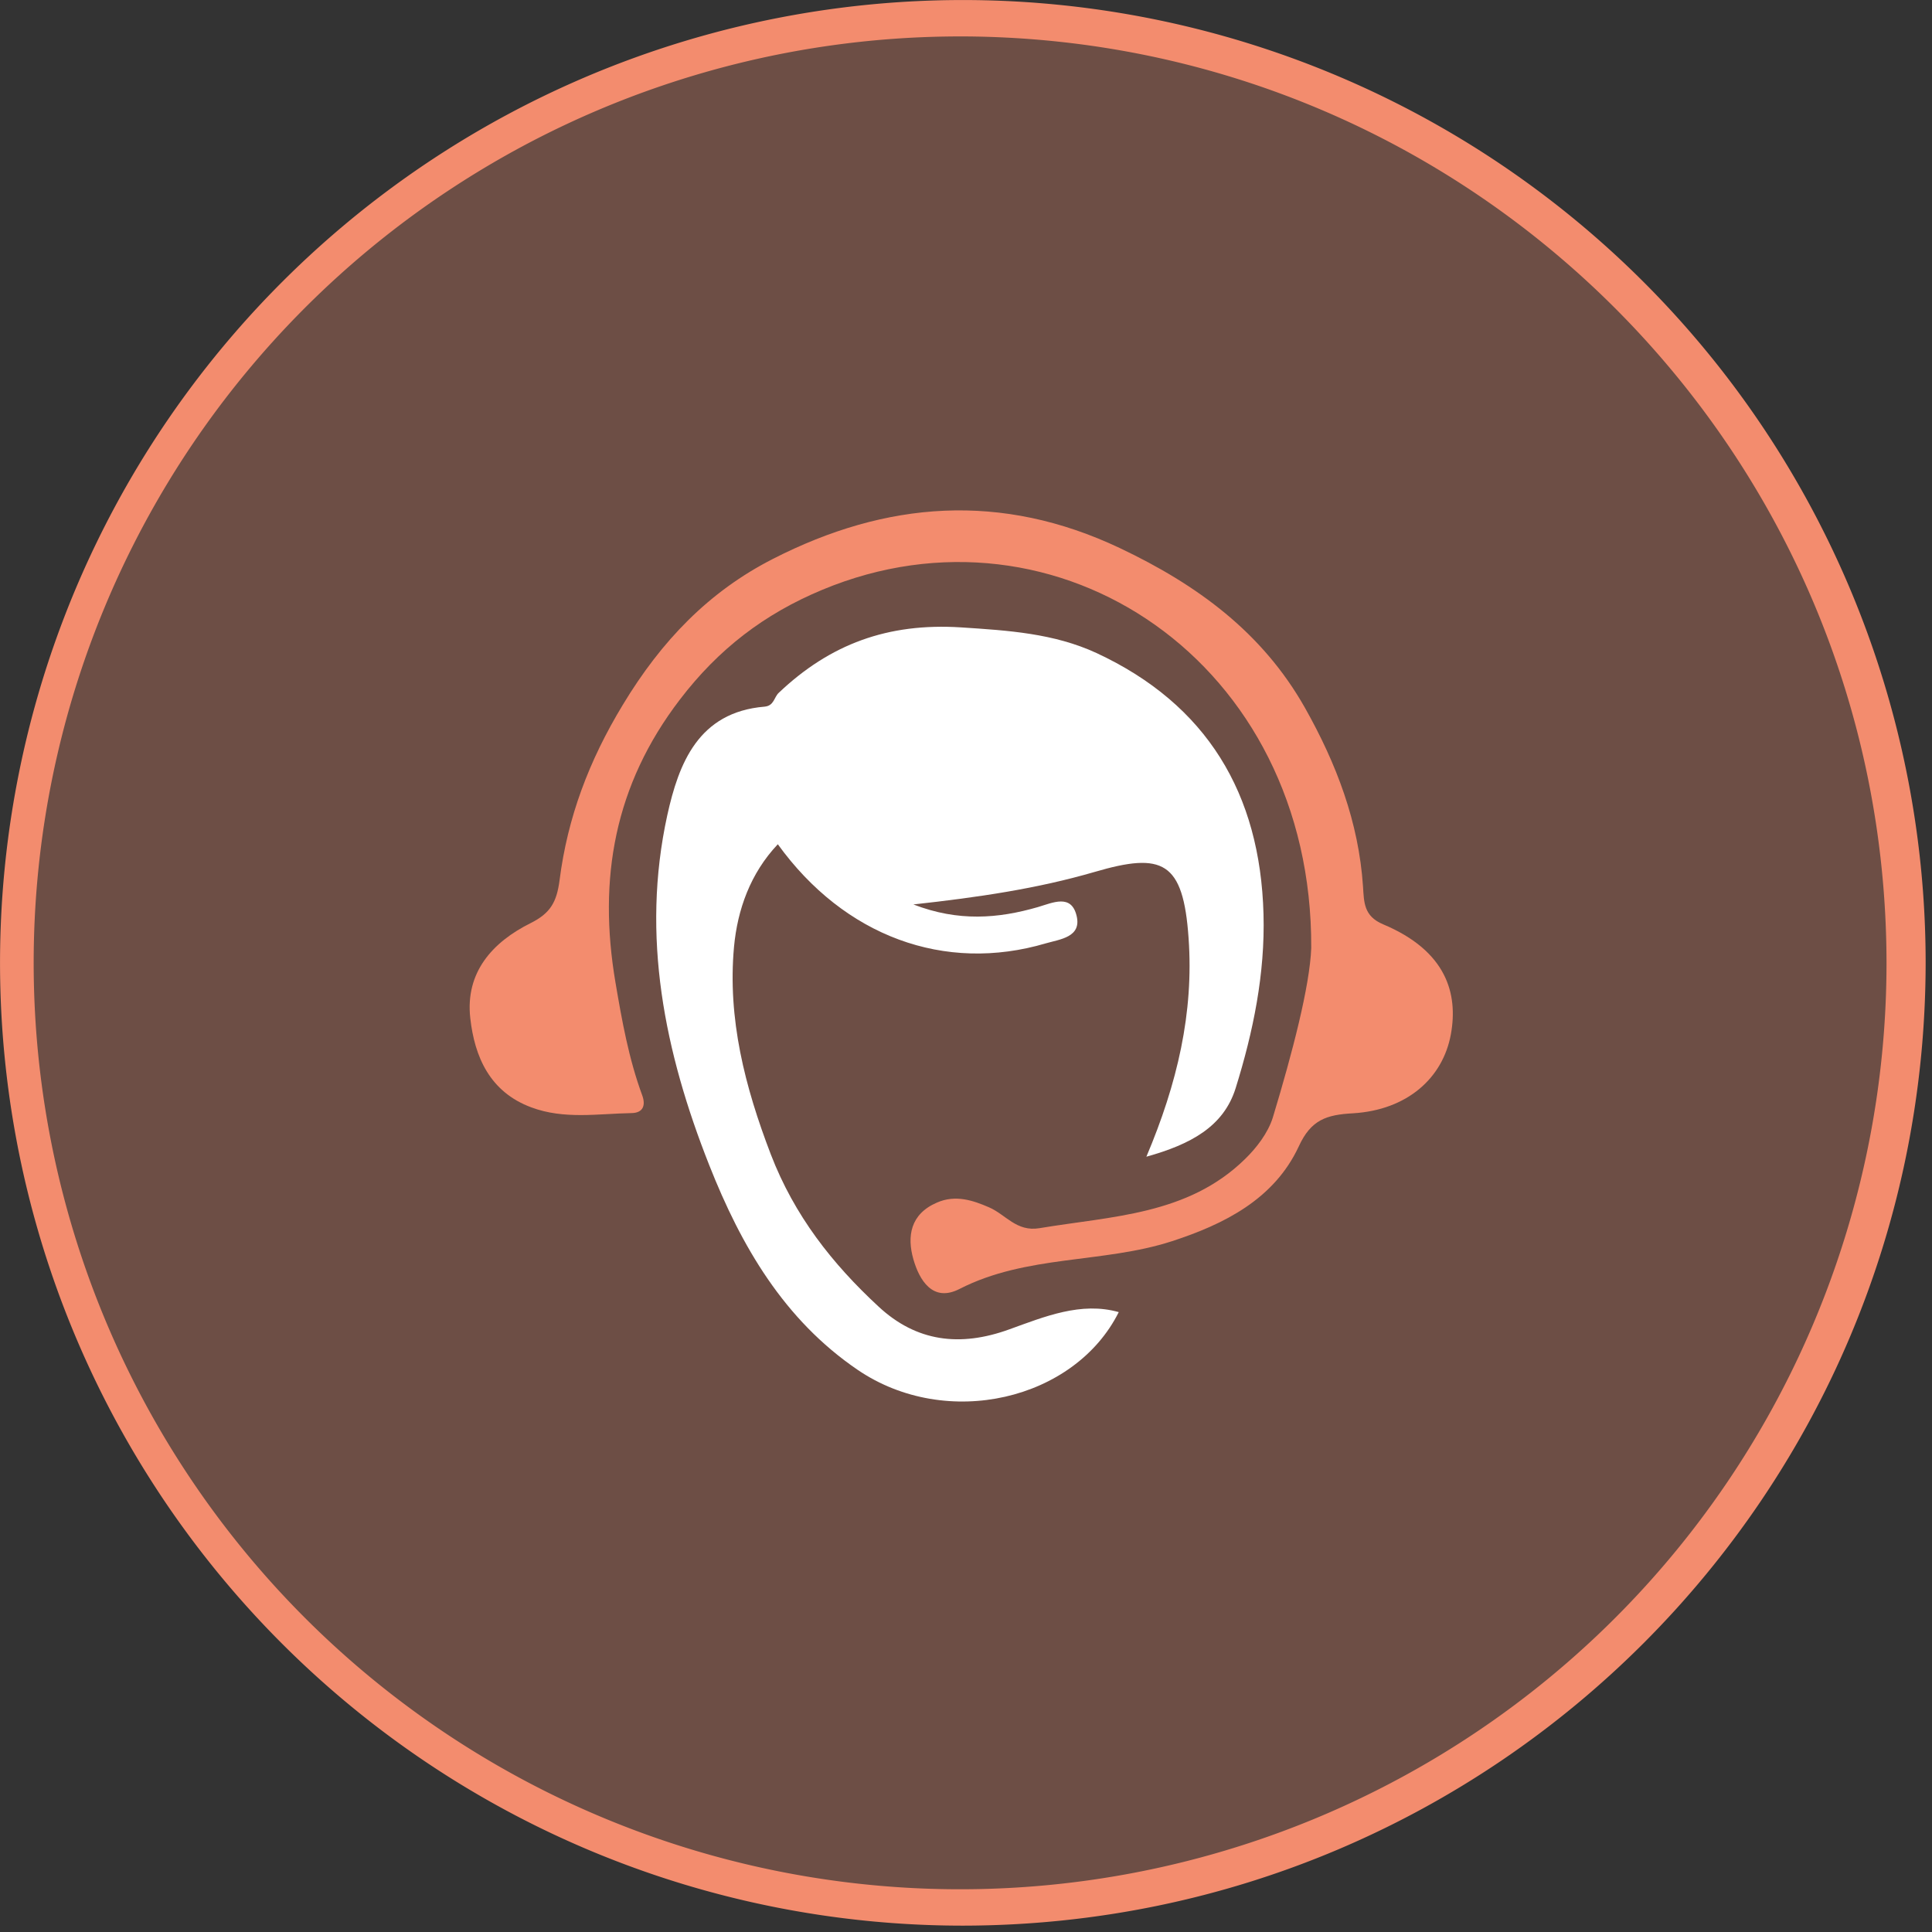
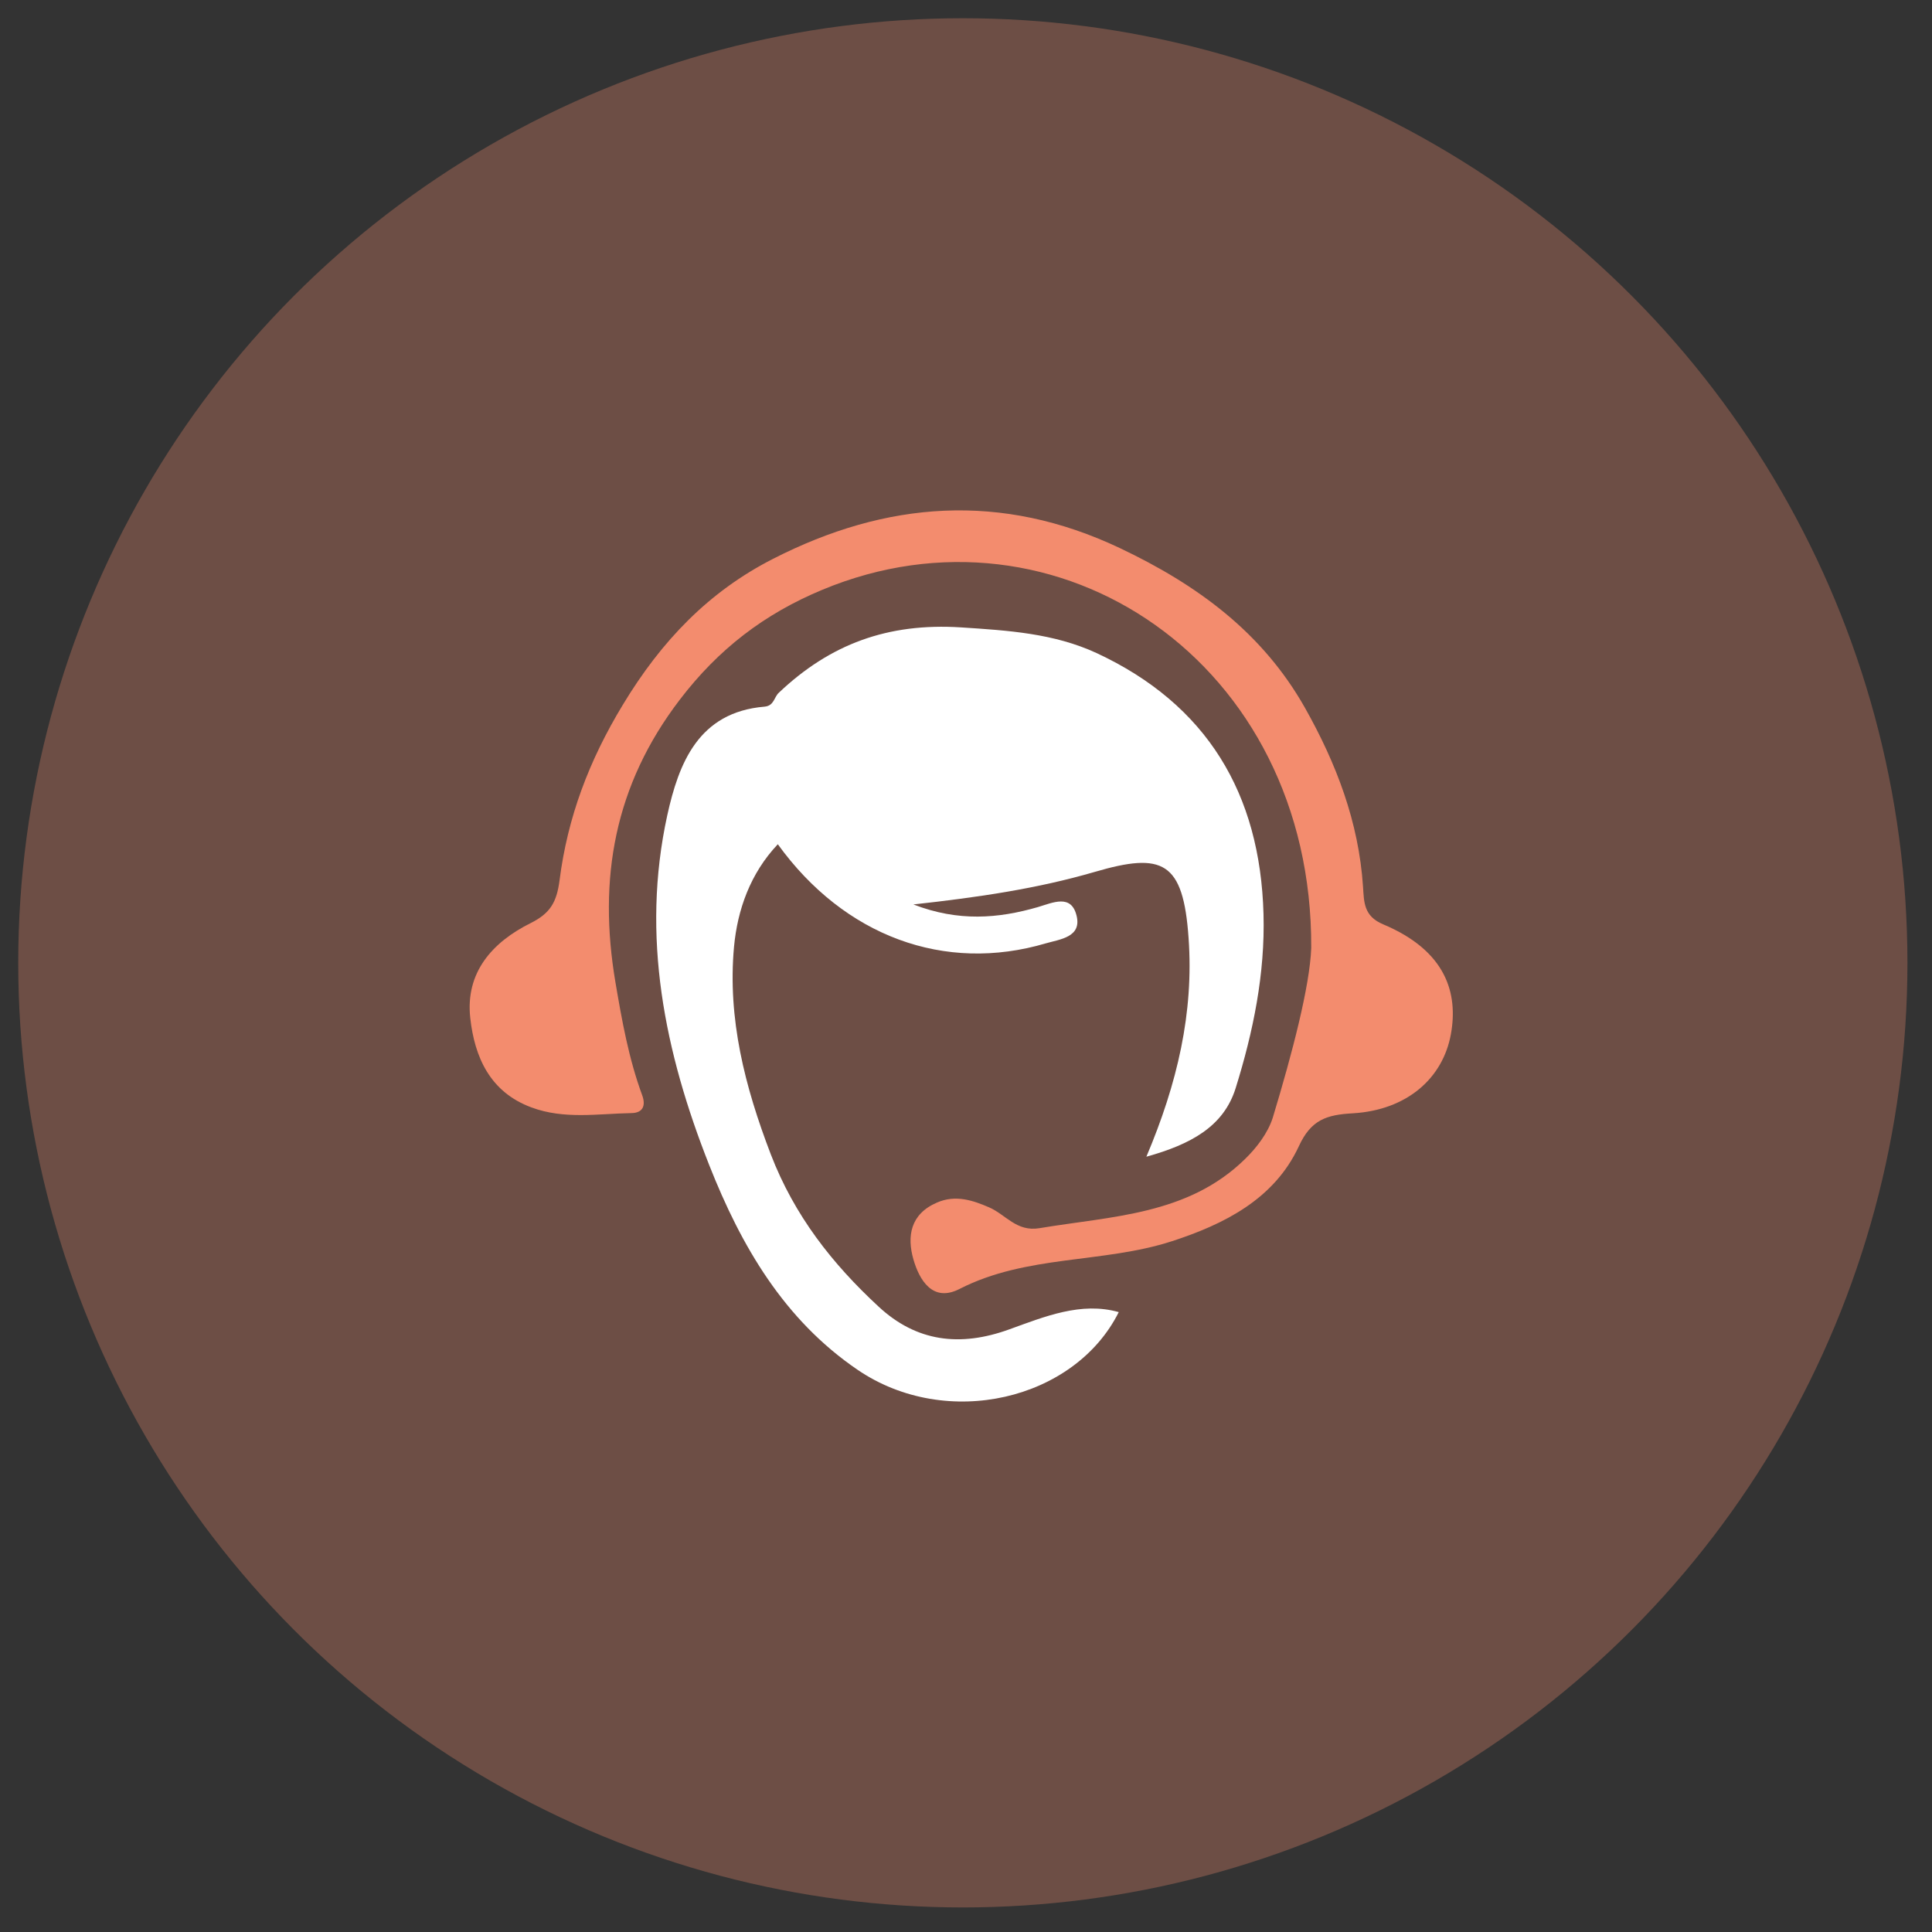
<svg xmlns="http://www.w3.org/2000/svg" width="107" height="107">
  <rect width="100%" height="100%" fill="#333333" stroke="none" />
  <g fill="none">
    <circle cx="53.325" cy="53.325" r="52.315" fill="#F38C6E" opacity=".3" />
-     <path fill="#F38C6E" d="M53.375 106.648a53.323 53.323 0 1153.273-53.323c-.028 29.418-23.854 53.267-53.273 53.323zm0-104.63a51.308 51.308 0 1051.106 51.307c-.028-28.246-22.86-51.169-51.106-51.308z" />
    <path fill="#FFF" d="M63.49 64.062c1.713-4.049 2.632-7.972 2.337-12.111-.295-4.253-1.44-4.763-5.194-3.663-3.198.93-6.441 1.406-10.047 1.803 2.494.964 4.694.782 6.894.147.84-.25 1.849-.737 2.144.476.295 1.191-.919 1.305-1.701 1.531-5.602 1.656-11.16-.385-14.845-5.488-1.53 1.621-2.234 3.629-2.426 5.681-.363 3.98.6 7.746 2.04 11.5 1.305 3.39 3.403 6.055 5.966 8.425 2.086 1.94 4.502 2.257 7.246 1.259 1.95-.703 3.97-1.543 6.056-.953-2.438 4.876-9.526 6.555-14.459 3.198-4.082-2.778-6.453-6.86-8.222-11.34-2.472-6.249-3.787-12.679-2.324-19.37.635-2.88 1.723-5.715 5.386-6.02.533-.046.522-.523.794-.772 2.835-2.688 6.033-3.878 10.093-3.618 2.62.17 5.137.33 7.496 1.418 6.123 2.846 9.072 7.79 9.253 14.459.091 3.3-.567 6.509-1.542 9.639-.669 2.143-2.506 3.118-4.944 3.799z" />
    <path fill="#F38C6E" d="M72.62 52.506c.079-15.83-14.074-25.254-27.07-19.845-3.22 1.338-5.76 3.288-7.892 6.078-3.63 4.74-4.548 9.923-3.572 15.672.362 2.132.737 4.23 1.485 6.26.193.533.057.964-.59.975-1.86.034-3.742.363-5.556-.317-2.291-.85-3.141-2.79-3.38-4.944-.283-2.53 1.225-4.208 3.346-5.262 1.088-.545 1.44-1.157 1.599-2.37.442-3.47 1.621-6.612 3.504-9.719 2.143-3.55 4.763-6.271 8.324-8.086 6.26-3.197 12.633-3.708 19.21-.59 4.275 2.03 7.881 4.662 10.24 8.835 1.746 3.096 2.983 6.339 3.22 9.911.057.862.035 1.633 1.112 2.087 3.515 1.474 4.162 3.844 3.754 6.09-.443 2.426-2.416 4.195-5.421 4.377-1.463.08-2.325.351-3.005 1.837-1.361 2.926-4.14 4.31-7.031 5.25-3.822 1.236-8.04.737-11.76 2.643-1.485.76-2.223-.5-2.551-1.645-.363-1.27-.17-2.506 1.304-3.14 1.032-.455 2.018-.114 2.88.26.93.397 1.52 1.372 2.801 1.157 4.003-.67 8.2-.726 11.363-3.81.658-.636 1.281-1.452 1.554-2.303 1.1-3.629 2.052-7.303 2.132-9.4z" />
  </g>
</svg>